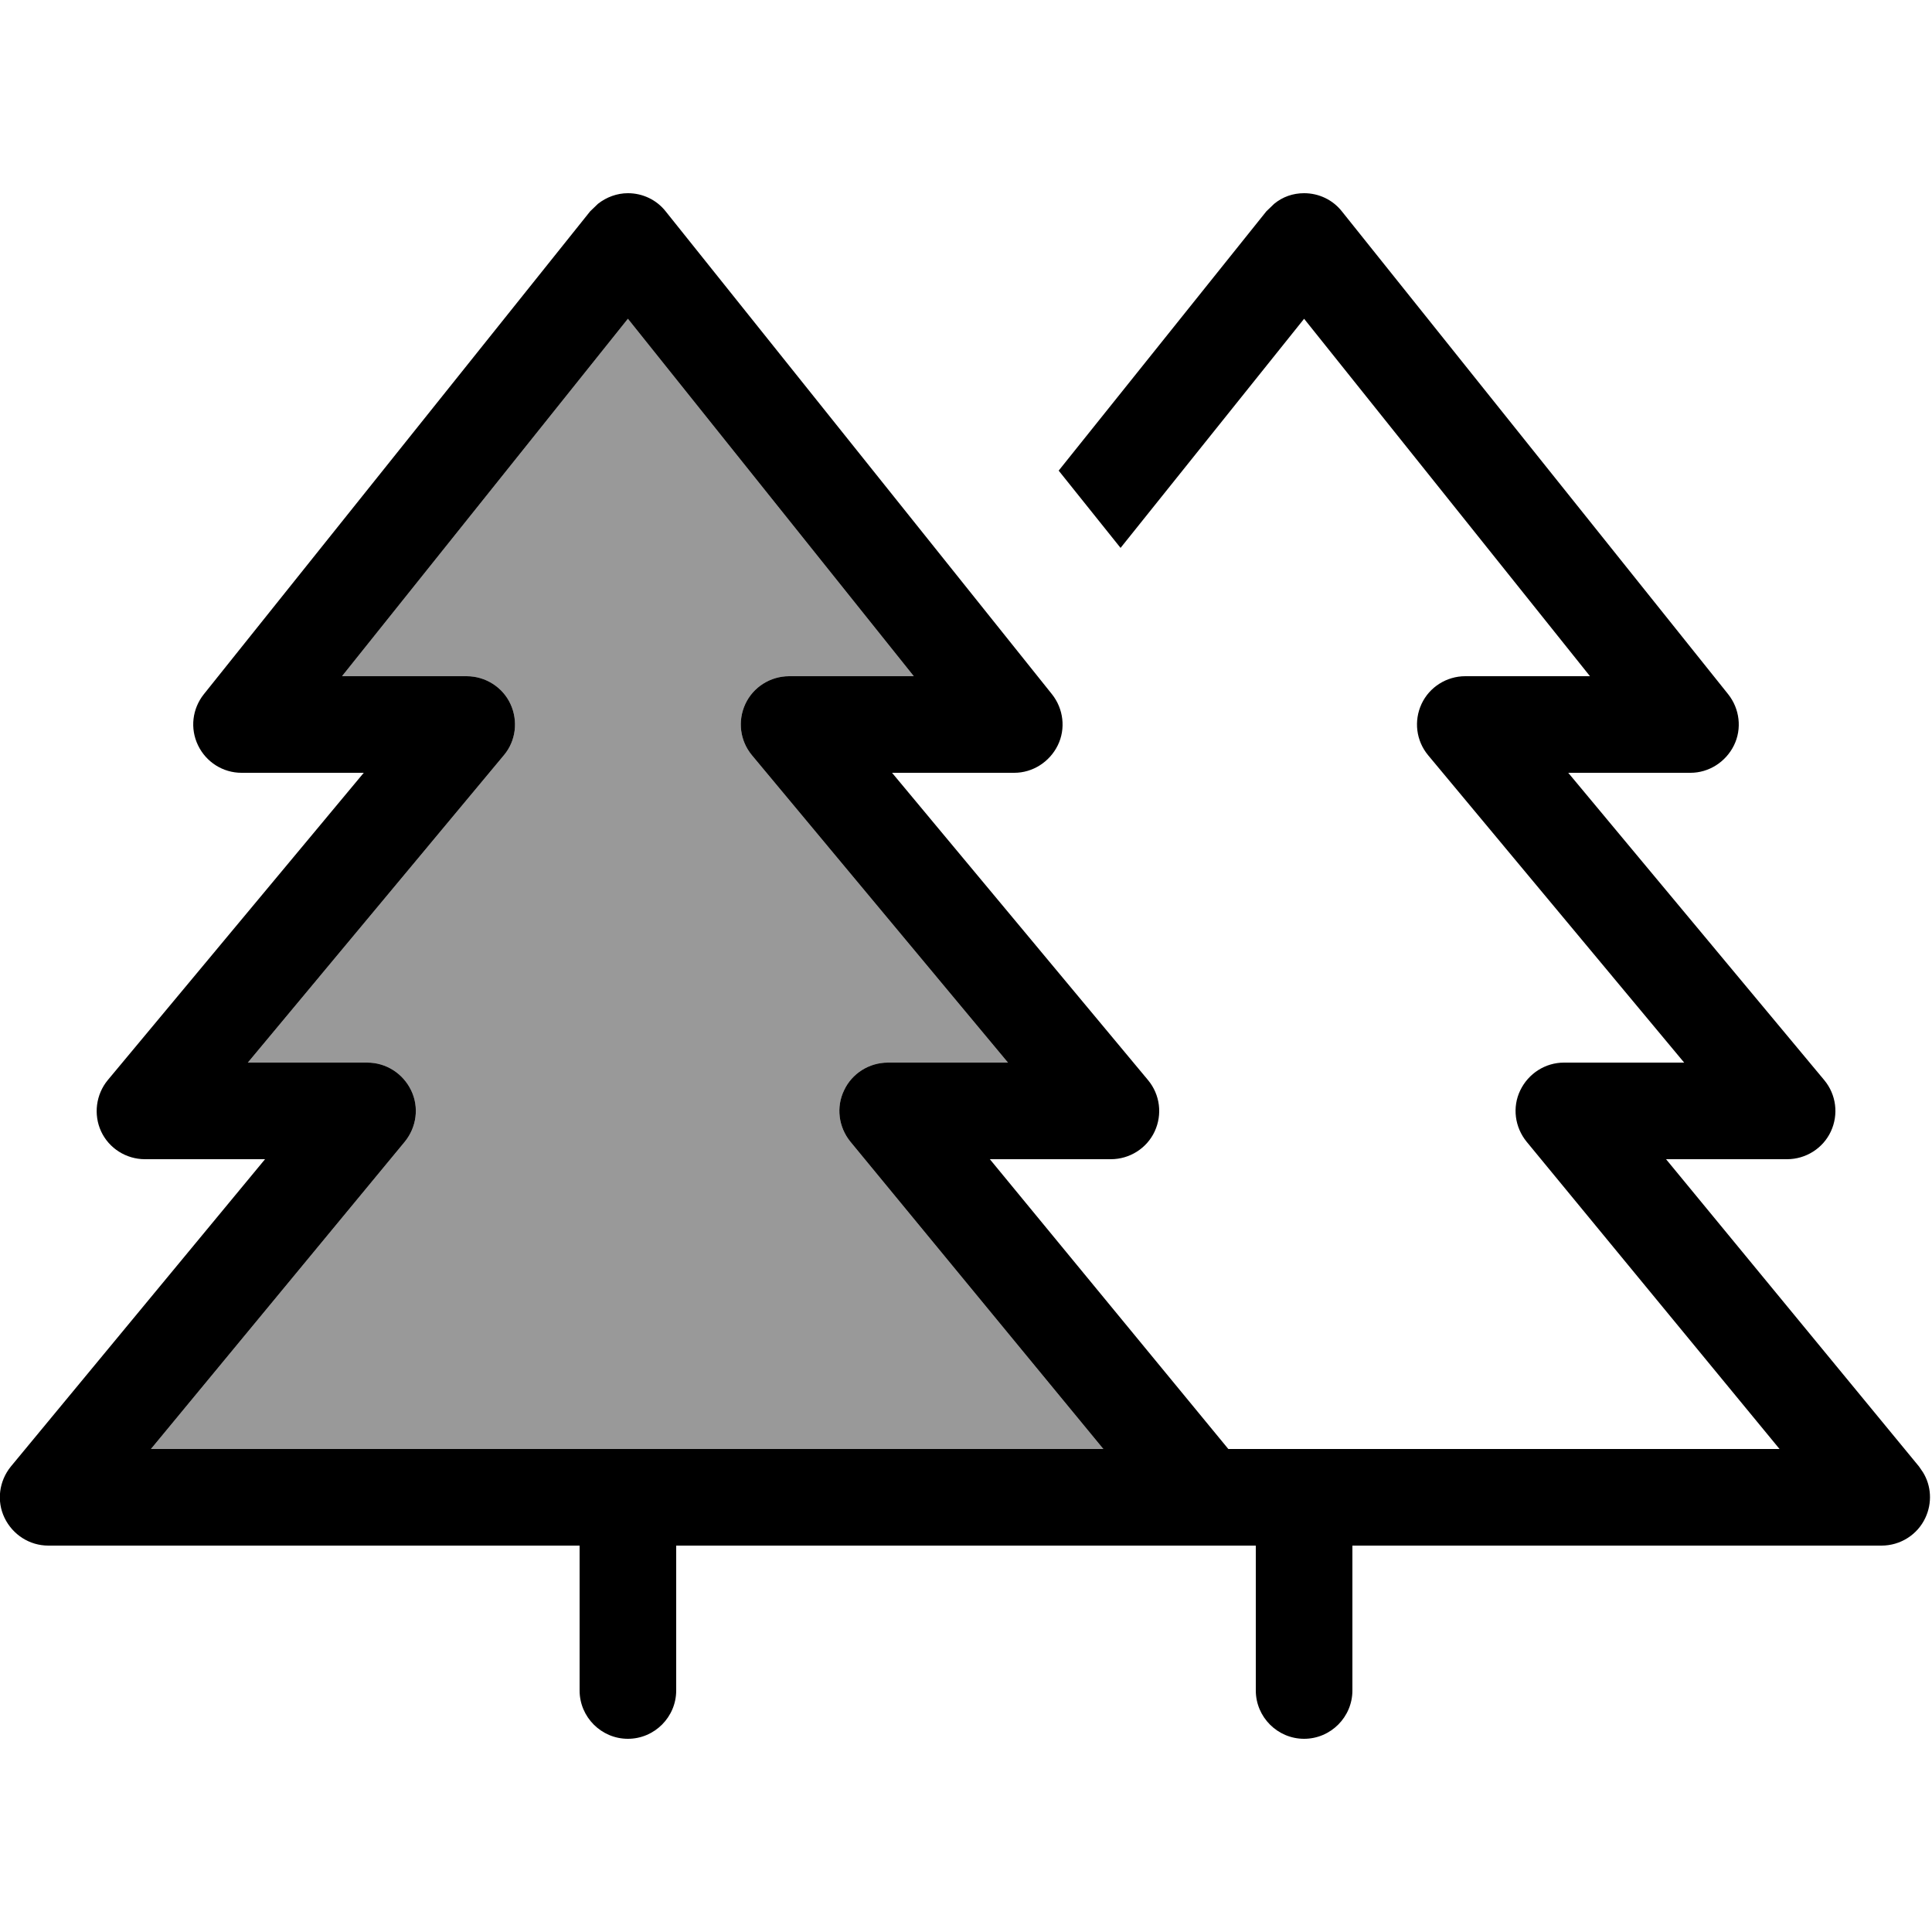
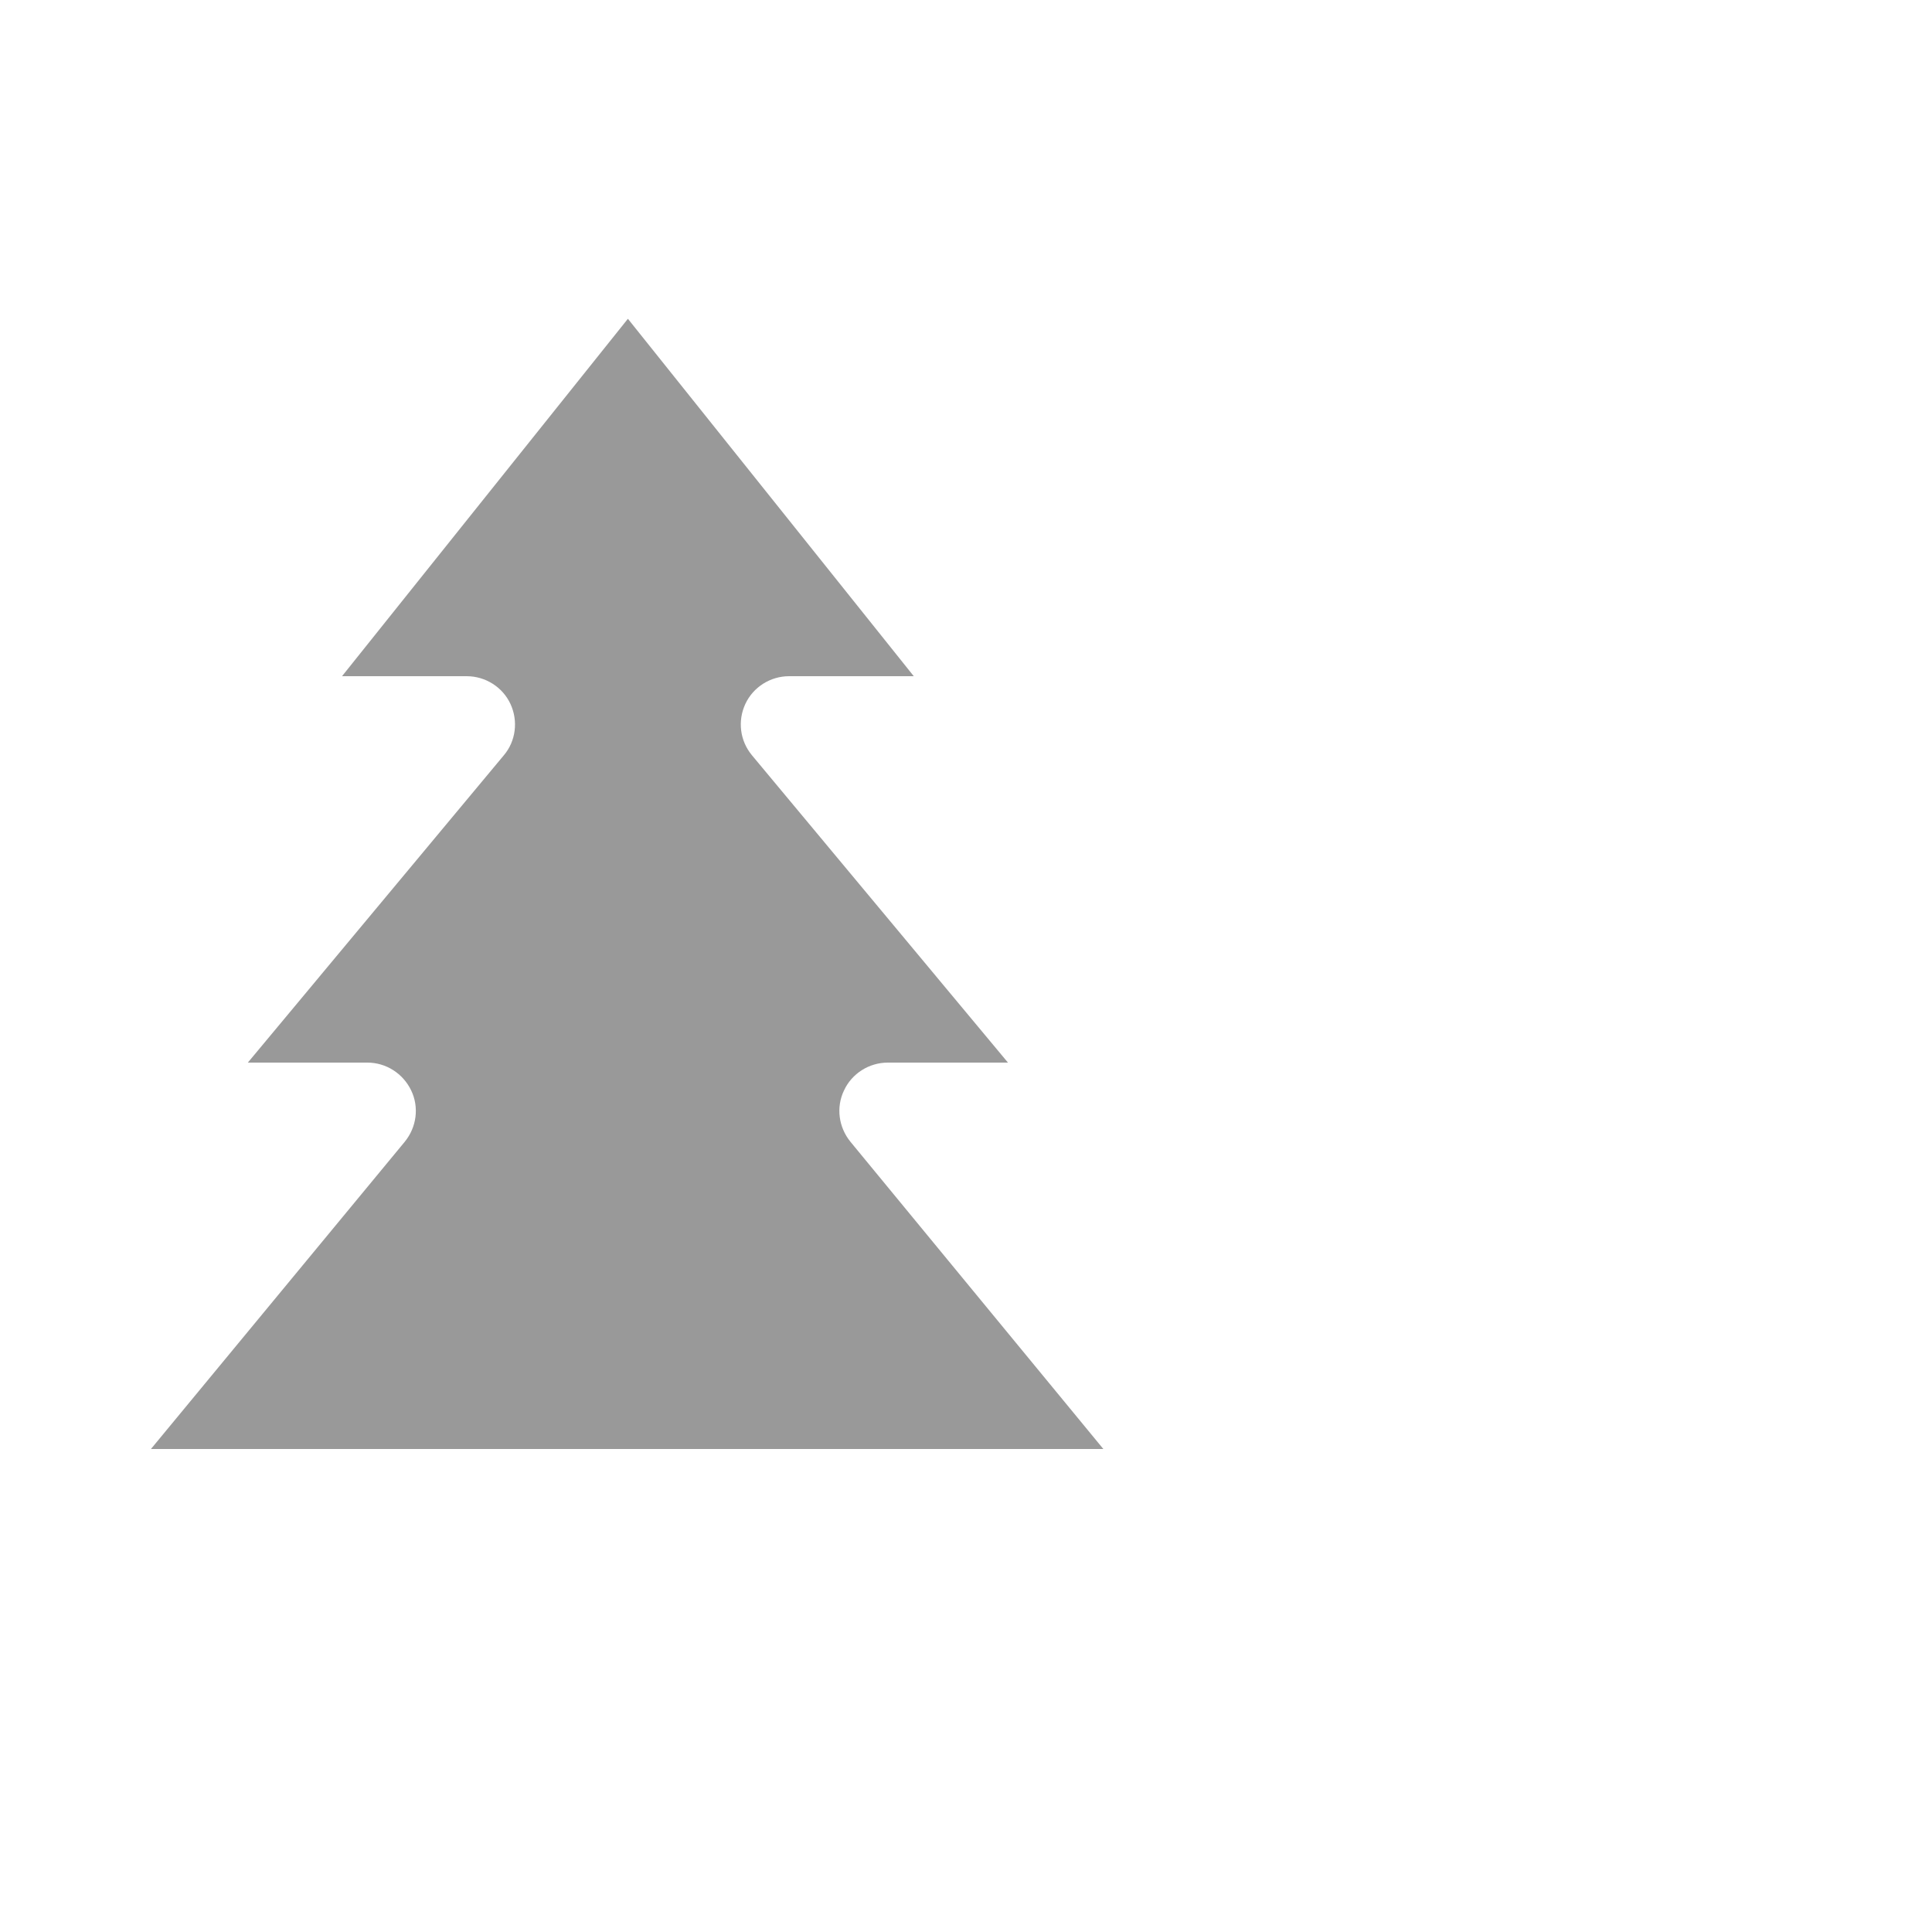
<svg xmlns="http://www.w3.org/2000/svg" viewBox="0 0 640 640">
  <path opacity=".4" fill="currentColor" d="M50 480L365.5 480L281.7 378.2C277.8 373.4 276.9 366.8 279.6 361.2C282.2 355.6 287.9 352 294.1 352L333.9 352L249.1 250.2C245.1 245.4 244.3 238.8 246.9 233.2C249.5 227.6 255.2 224 261.4 224L302.7 224L208 105.6L113.3 224L154.6 224C160.8 224 166.5 227.6 169.1 233.2C171.7 238.8 170.9 245.5 166.9 250.2L82.1 352L121.7 352C127.9 352 133.5 355.6 136.2 361.2C138.9 366.8 138 373.4 134.1 378.2L50 480z" />
-   <path fill="currentColor" d="M432 64C436.9 64 441.5 66.2 444.5 70L572.5 230C576.3 234.8 577.1 241.4 574.4 246.9C571.7 252.4 566.1 256 560 256L519.5 256L604.3 357.8C608.3 362.6 609.1 369.2 606.5 374.8C603.9 380.4 598.2 384 592 384L551.9 384L635.7 485.8L637 487.7C639.8 492.2 640.1 497.9 637.8 502.8C635.2 508.4 629.5 512 623.3 512L448 512L448 560C448 568.8 440.8 576 432 576C423.2 576 416 568.8 416 560L416 512L224 512L224 560C224 568.8 216.8 576 208 576C199.2 576 192 568.8 192 560L192 512L16 512C9.8 512 4.2 508.4 1.5 502.8C-1.2 497.2-.3 490.6 3.6 485.8L87.8 384L48 384C41.8 384 36.1 380.4 33.5 374.8C30.9 369.2 31.8 362.5 35.7 357.8L120.5 256L80 256C73.9 256 68.3 252.5 65.6 246.9C62.9 241.3 63.7 234.8 67.5 230L195.5 70L198.1 67.5C200.9 65.3 204.4 64 208 64C212.9 64 217.5 66.2 220.5 70L348.5 230C352.3 234.8 353.1 241.4 350.4 246.9C347.7 252.4 342.1 256 336 256L295.5 256L380.3 357.8C384.3 362.6 385.1 369.2 382.5 374.8C379.9 380.4 374.2 384 368 384L327.9 384L406.9 480L589.5 480L505.7 378.2C501.8 373.4 500.9 366.8 503.6 361.2C506.3 355.6 511.9 352 518.1 352L557.9 352L473.1 250.2C469.1 245.4 468.3 238.8 470.9 233.2C473.5 227.6 479.2 224 485.4 224L526.7 224L432 105.6L371.2 181.5L350.7 155.9L419.5 70L422.1 67.5C424.9 65.2 428.3 64 432 64zM113.3 224L154.6 224C160.8 224 166.5 227.6 169.1 233.2C171.7 238.8 170.9 245.5 166.9 250.2L82.1 352L121.7 352C127.9 352 133.5 355.6 136.2 361.2C138.9 366.8 138 373.4 134.1 378.2L50 480L365.5 480L281.7 378.2C277.8 373.4 276.9 366.8 279.6 361.2C282.2 355.6 287.9 352 294.1 352L333.9 352L249.1 250.2C245.1 245.4 244.3 238.8 246.9 233.2C249.5 227.6 255.2 224 261.4 224L302.7 224L208 105.6L113.3 224z" />
</svg>